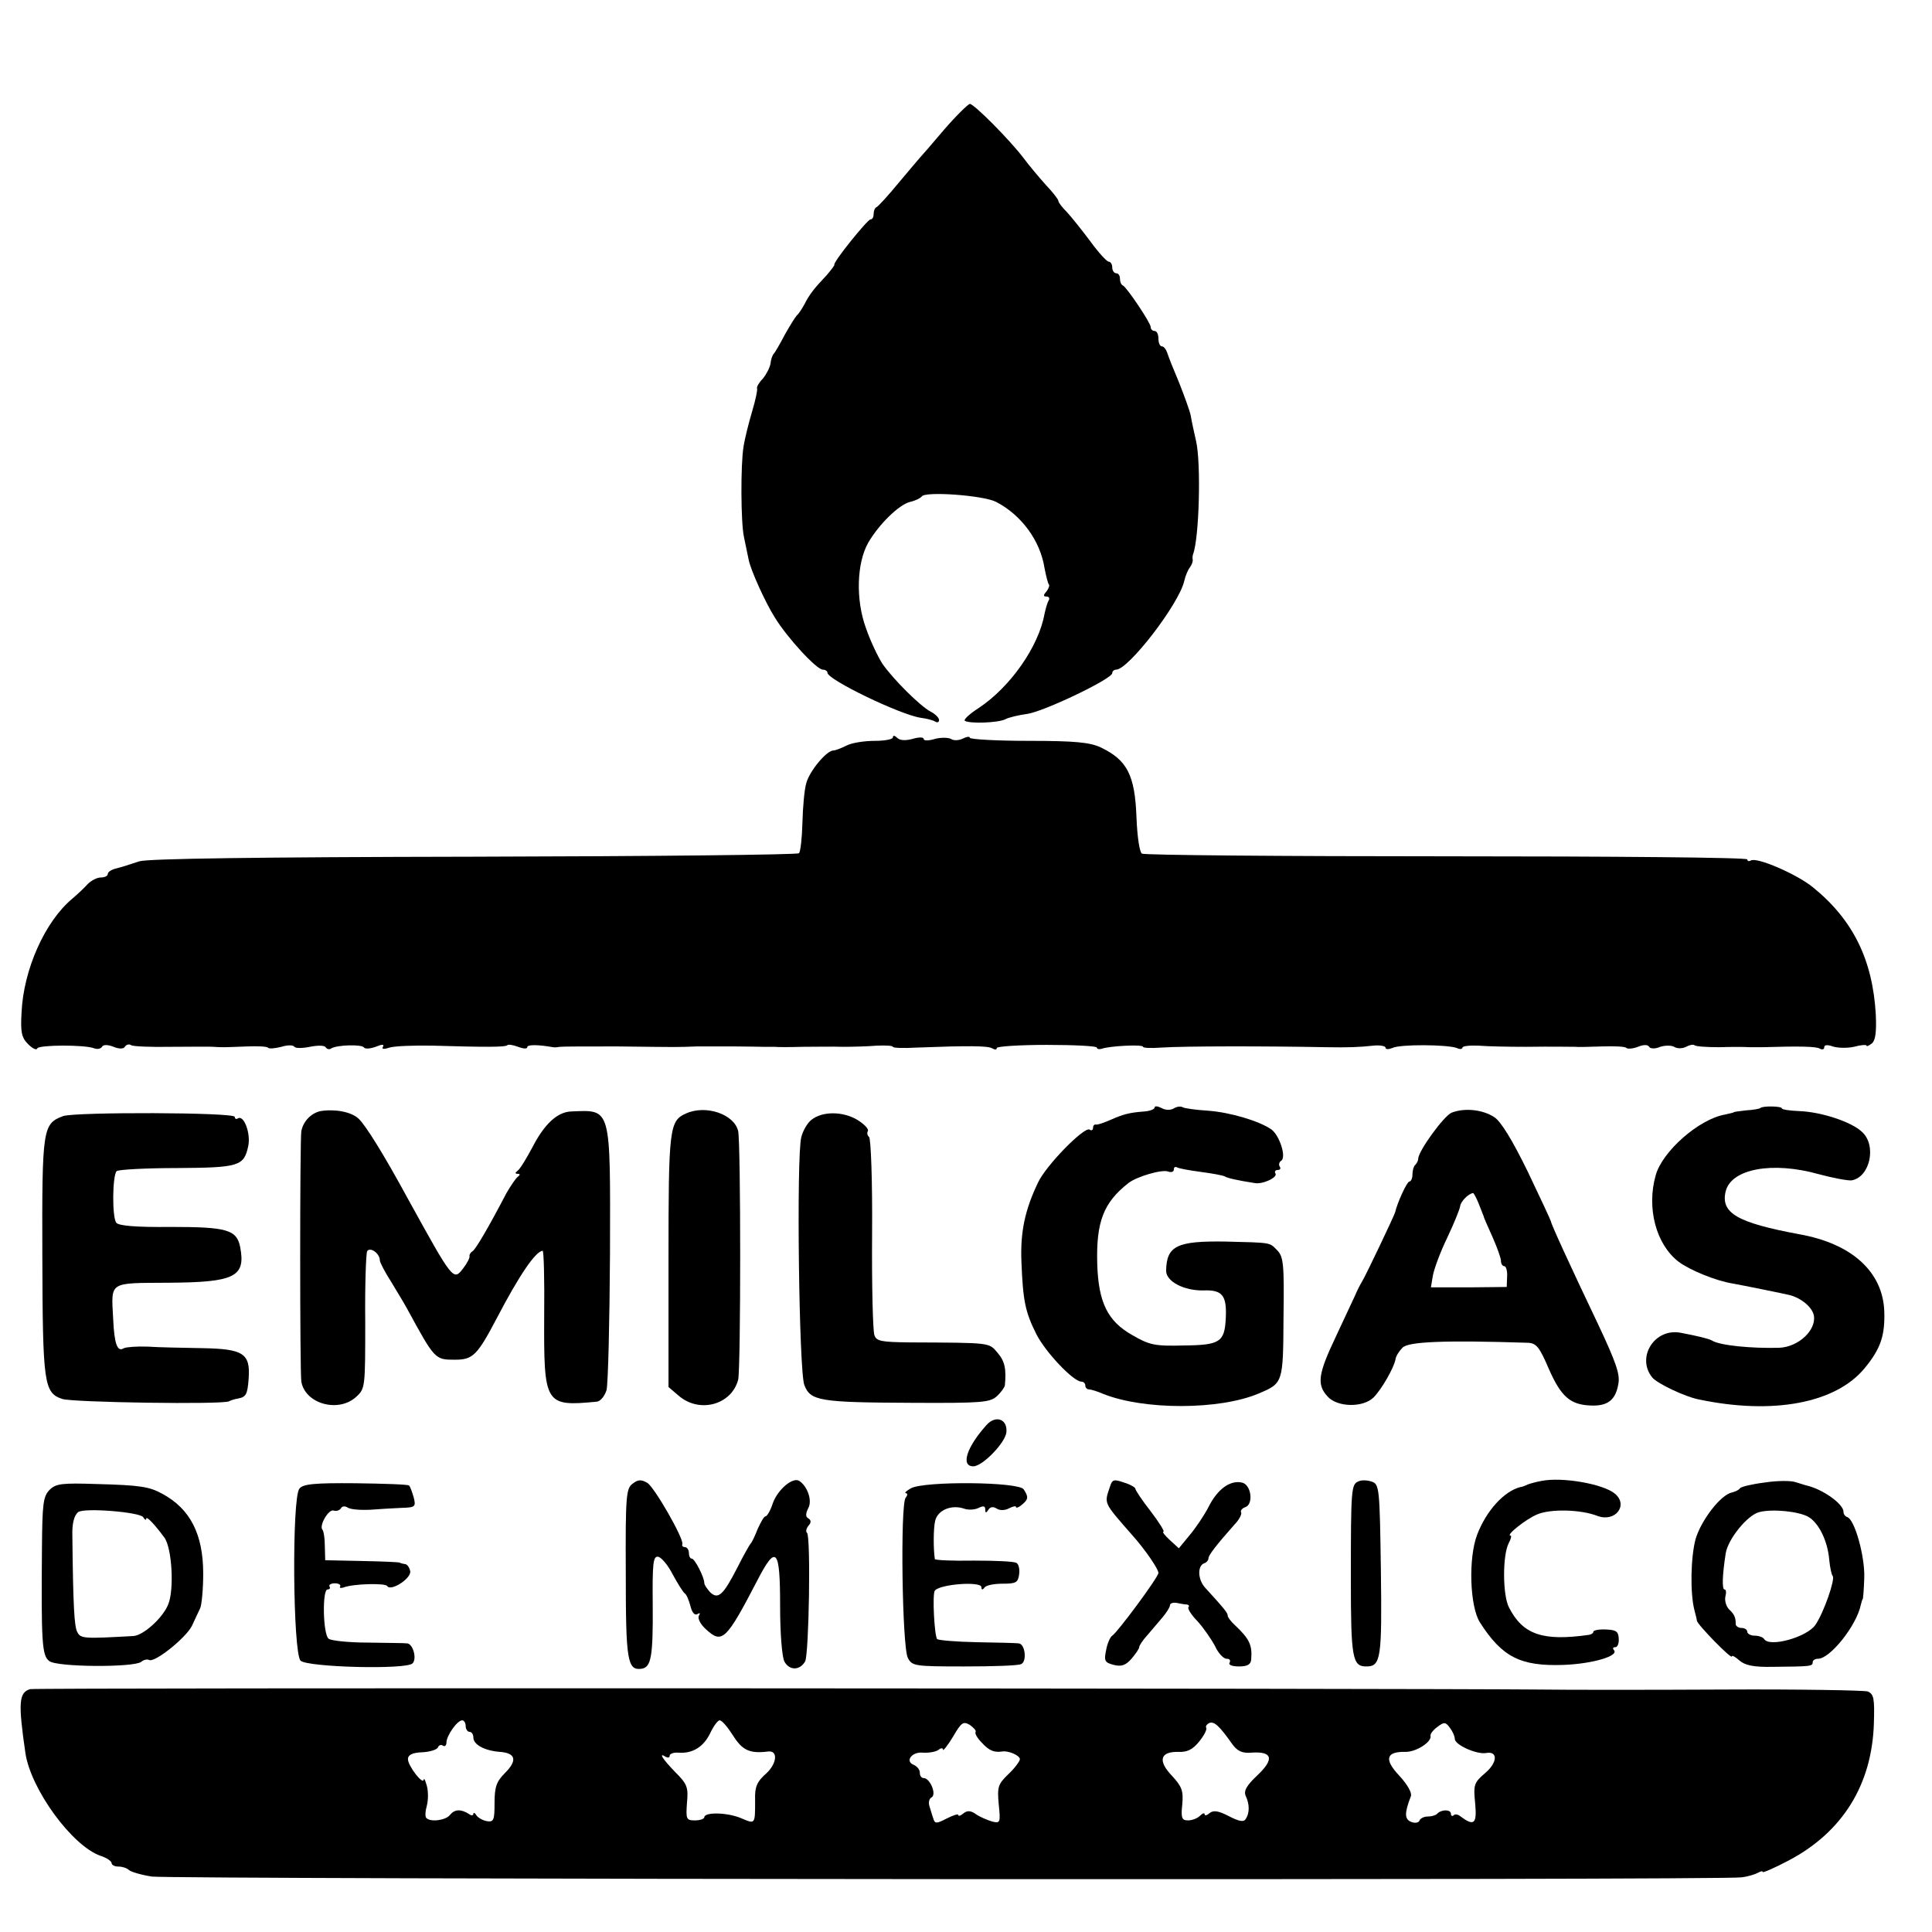
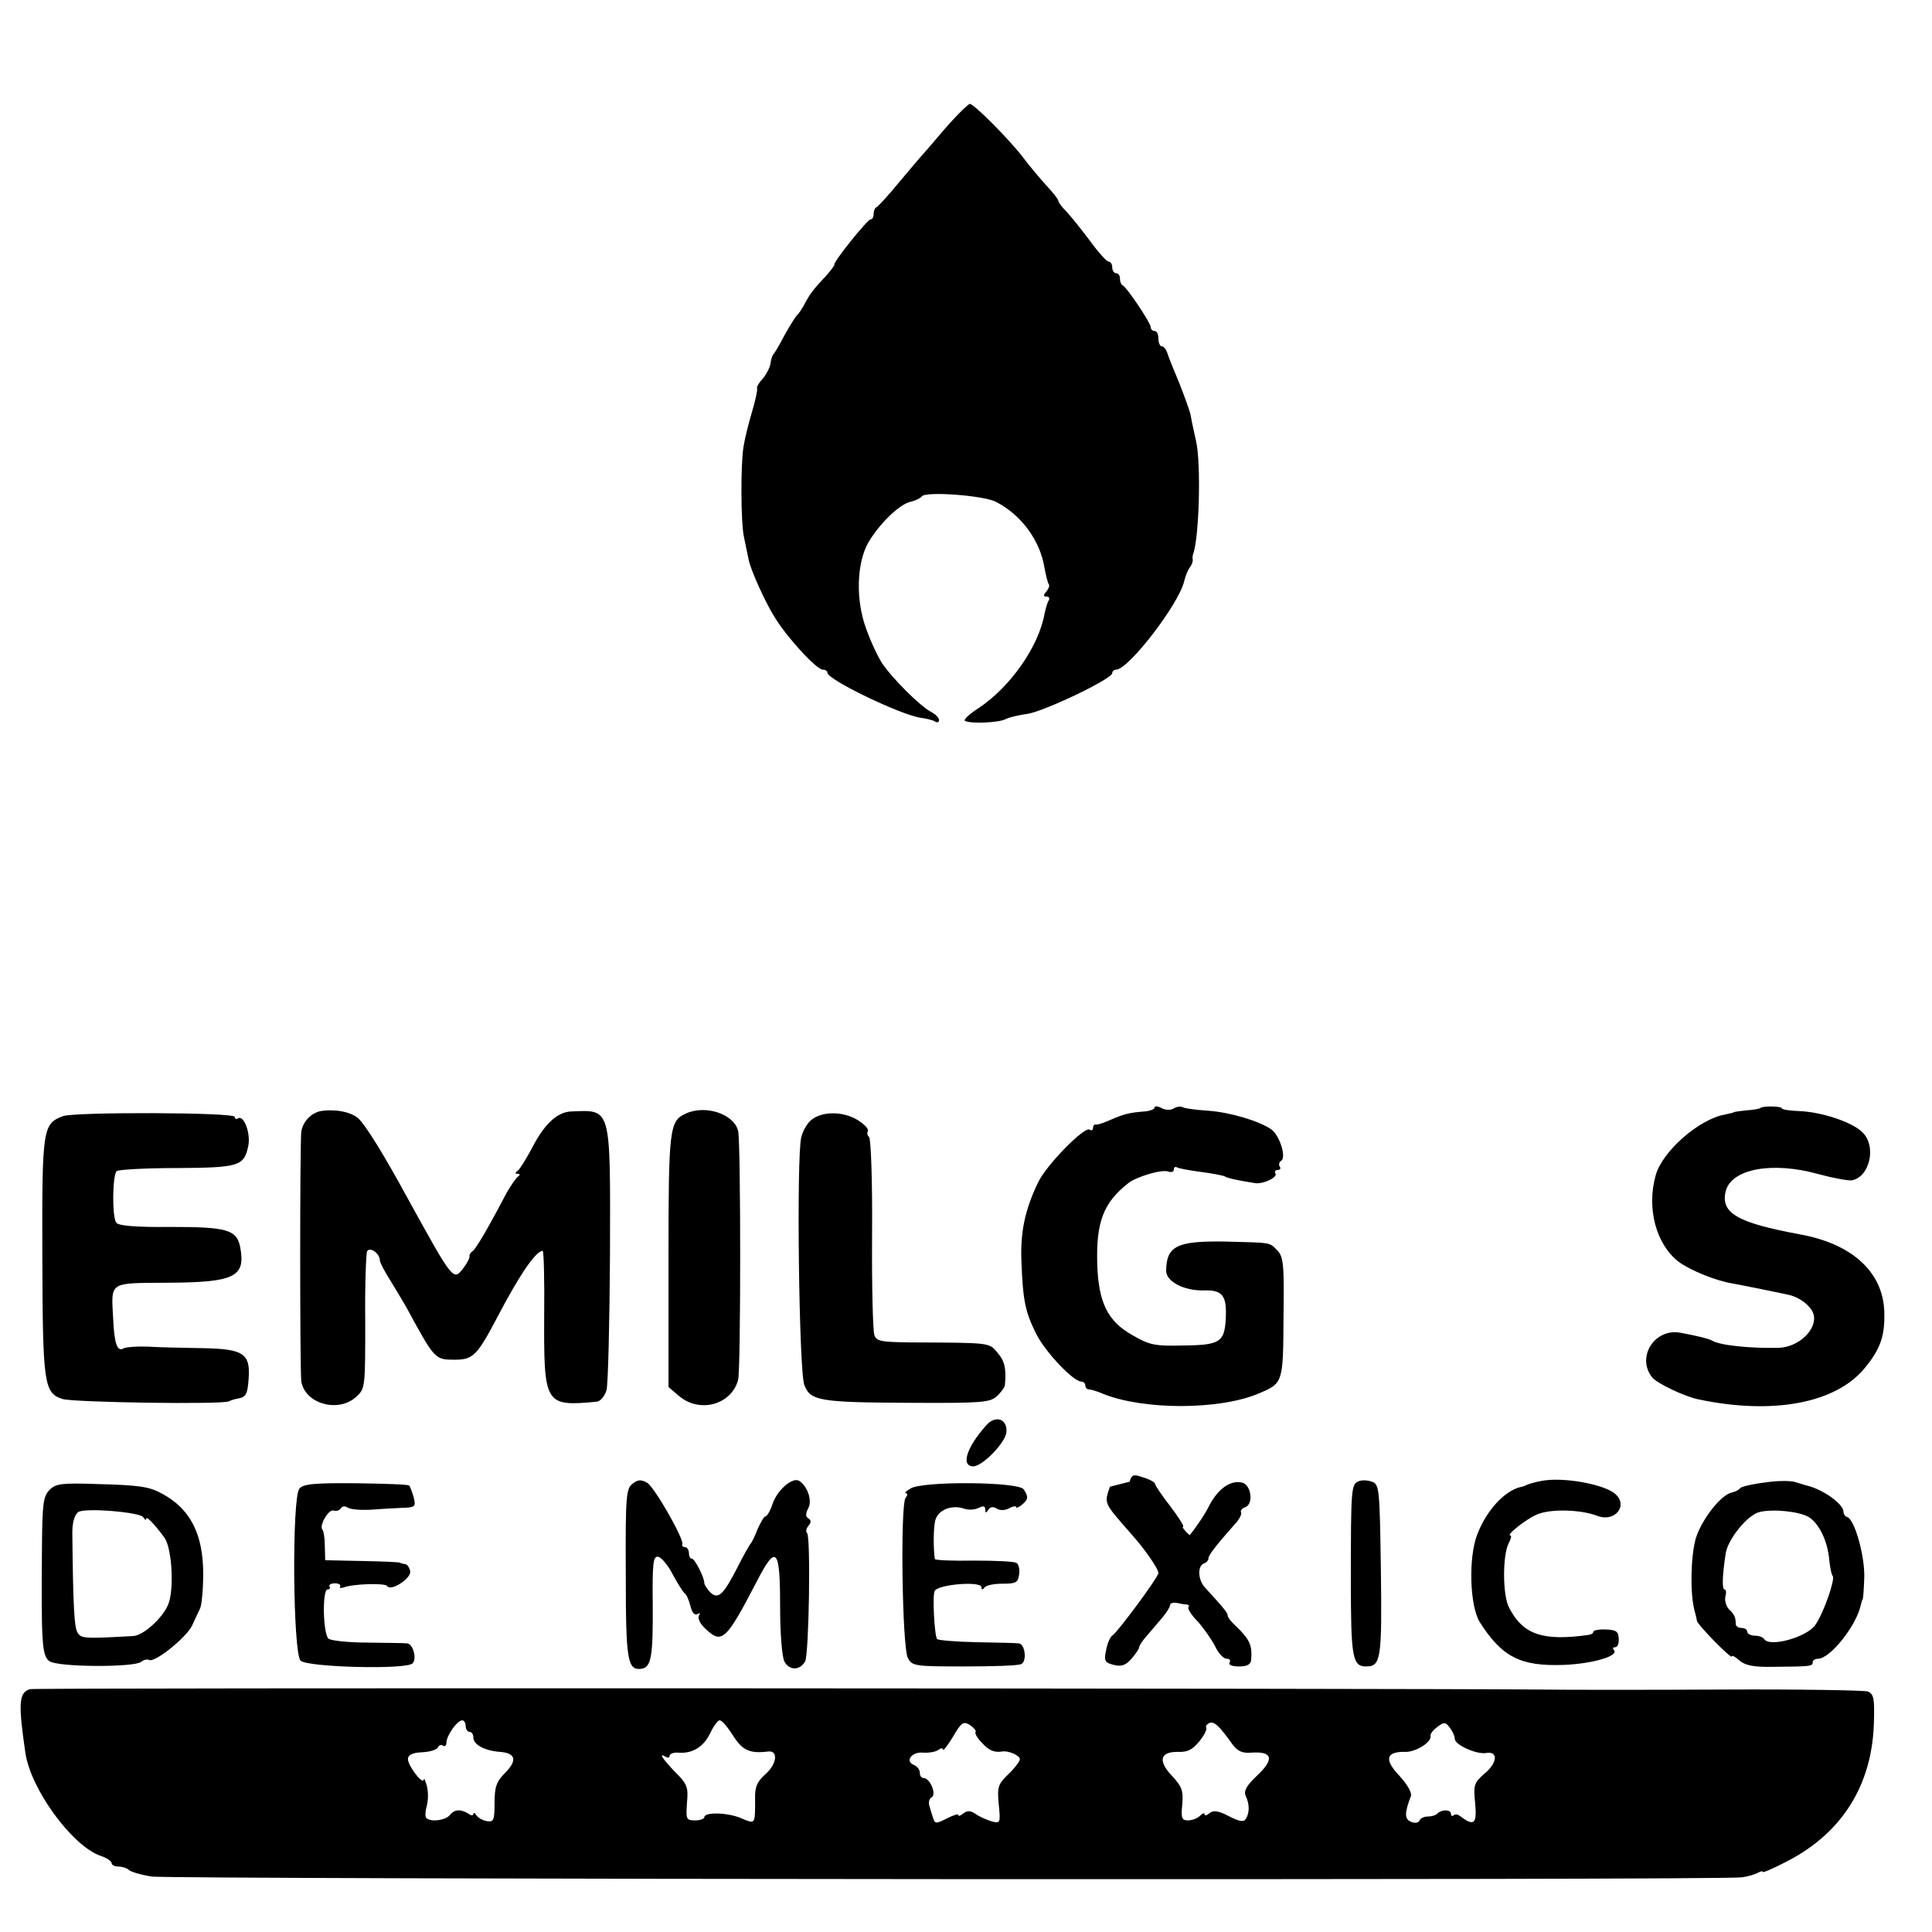
<svg xmlns="http://www.w3.org/2000/svg" version="1.0" width="502pt" height="502pt" viewBox="0 0 502 502" preserveAspectRatio="xMidYMid meet">
  <g transform="translate(0,502) scale(0.1,-0.1)" fill="#000000" stroke="none">
    <path d="M2453 4683 c-32 -38 -60 -70 -63 -73 -3 -3 -27 -32 -55 -65 -27 -33 -53 -61 -57 -63 -5 -2 -8 -10 -8 -18 0 -8 -3 -14 -8 -14 -8 0 -99 -113 -94 -118 1 -1 -8 -13 -20 -27 -34 -36 -44 -49 -58 -76 -7 -13 -16 -26 -20 -29 -3 -3 -17 -25 -31 -50 -13 -25 -26 -47 -29 -50 -3 -3 -7 -14 -8 -25 -2 -11 -11 -28 -20 -39 -10 -10 -16 -21 -15 -25 2 -3 -4 -31 -13 -61 -9 -30 -19 -71 -22 -90 -8 -49 -7 -199 1 -235 3 -16 9 -42 12 -58 5 -28 45 -115 68 -151 33 -54 109 -136 125 -136 7 0 12 -4 12 -8 0 -18 189 -109 242 -117 15 -2 32 -6 38 -10 5 -3 10 -2 10 4 0 6 -10 16 -22 22 -28 15 -97 84 -125 124 -11 17 -31 58 -43 93 -27 74 -24 169 6 222 28 48 80 99 109 106 14 3 27 10 30 14 8 14 160 3 193 -14 66 -34 115 -101 126 -172 4 -21 9 -40 11 -42 3 -3 0 -11 -6 -19 -9 -10 -8 -13 0 -13 7 0 9 -5 6 -10 -4 -6 -8 -22 -11 -35 -15 -85 -89 -190 -170 -244 -25 -16 -41 -31 -37 -34 14 -8 87 -5 105 4 9 5 35 11 57 14 43 6 221 91 221 106 0 5 5 9 10 9 32 0 163 170 177 230 3 14 10 30 15 36 5 7 8 16 7 20 -1 5 0 11 1 14 16 42 21 235 8 293 -5 23 -12 53 -14 67 -3 14 -17 52 -30 85 -14 33 -28 68 -31 78 -3 9 -9 17 -14 17 -5 0 -9 9 -9 20 0 11 -4 20 -10 20 -5 0 -10 4 -10 10 0 11 -62 103 -72 108 -5 2 -8 10 -8 18 0 8 -4 14 -10 14 -5 0 -10 7 -10 15 0 8 -4 15 -9 15 -5 0 -27 24 -48 53 -21 28 -48 62 -60 75 -13 13 -23 26 -23 30 0 4 -15 23 -33 42 -17 19 -44 51 -58 70 -35 46 -128 140 -139 140 -4 0 -35 -30 -67 -67z" />
-     <path d="M2320 3104 c0 -5 -21 -9 -47 -9 -27 0 -59 -5 -73 -12 -14 -7 -29 -13 -35 -13 -18 -1 -62 -54 -70 -85 -5 -16 -9 -63 -10 -102 -1 -40 -5 -76 -9 -80 -4 -4 -384 -8 -844 -9 -563 -1 -848 -5 -870 -12 -18 -6 -34 -11 -37 -12 -2 -1 -14 -4 -25 -7 -11 -3 -20 -9 -20 -14 0 -5 -8 -9 -18 -9 -10 0 -25 -8 -34 -17 -9 -10 -27 -27 -40 -38 -71 -59 -127 -184 -132 -296 -3 -51 0 -65 17 -82 11 -11 22 -17 24 -11 3 9 123 10 148 0 8 -3 17 -1 20 4 3 6 15 6 30 0 15 -6 27 -6 30 1 4 5 11 7 16 3 6 -3 51 -5 102 -4 51 0 101 1 112 0 11 -1 25 -1 30 -1 6 0 31 1 57 2 27 1 51 0 54 -3 3 -4 19 -2 35 2 16 5 31 5 34 0 3 -4 21 -4 40 0 20 4 38 4 41 -1 3 -5 10 -7 15 -3 15 9 80 11 85 2 3 -4 16 -3 30 2 17 7 23 7 19 0 -4 -6 2 -7 17 -2 13 4 64 6 113 5 136 -4 188 -4 193 1 2 3 15 1 28 -4 13 -5 24 -6 24 -1 0 7 27 7 67 0 4 -1 13 0 18 1 6 1 73 1 150 1 168 -2 150 -2 205 0 25 0 70 0 100 0 30 0 63 -1 73 -1 9 0 23 0 30 0 6 -1 39 -1 72 0 33 0 80 1 105 0 25 0 64 1 88 3 23 1 42 0 42 -3 0 -3 28 -4 62 -2 131 5 185 5 196 -2 7 -4 12 -4 12 1 0 4 58 8 130 8 71 0 130 -3 130 -7 0 -4 6 -5 13 -3 18 7 107 12 107 5 0 -3 21 -4 47 -2 61 4 272 4 428 1 59 -1 86 0 123 4 17 2 32 -1 32 -5 0 -5 8 -5 18 -1 19 10 142 9 167 0 8 -4 15 -3 15 1 0 4 19 6 42 5 24 -2 79 -3 123 -3 77 1 101 0 128 0 6 -1 38 0 70 1 31 1 60 0 63 -4 3 -3 17 -2 30 3 14 6 26 6 29 0 3 -5 15 -6 29 0 12 4 29 4 36 0 8 -5 21 -5 31 0 9 5 19 7 22 4 3 -3 31 -5 64 -5 32 1 67 1 78 0 11 0 27 0 35 0 96 3 141 2 149 -4 6 -3 11 -2 11 4 0 6 8 7 22 2 12 -4 37 -5 55 -1 18 5 33 6 33 3 0 -3 6 0 14 6 9 8 12 29 10 74 -8 144 -60 248 -164 332 -42 34 -146 79 -161 69 -5 -3 -9 -1 -9 3 0 5 -351 8 -781 8 -429 0 -786 3 -792 7 -6 4 -12 43 -14 93 -4 111 -24 150 -93 183 -28 13 -66 17 -187 17 -84 0 -153 4 -153 8 0 4 -8 3 -18 -2 -10 -5 -24 -6 -31 -1 -8 4 -27 4 -42 0 -16 -5 -29 -5 -29 0 0 5 -13 5 -29 0 -19 -5 -33 -4 -40 3 -6 6 -11 7 -11 1z" />
    <path d="M3000 2142 c0 -4 -12 -9 -27 -10 -39 -3 -54 -7 -88 -22 -16 -7 -33 -13 -37 -12 -5 1 -8 -3 -8 -9 0 -5 -4 -8 -9 -4 -14 8 -114 -94 -134 -138 -34 -71 -46 -128 -43 -205 4 -103 10 -131 39 -189 24 -47 96 -123 117 -123 5 0 10 -4 10 -10 0 -5 4 -10 9 -10 5 0 22 -5 38 -12 105 -42 301 -42 403 1 64 27 64 27 65 198 2 139 0 158 -17 175 -20 20 -13 19 -133 22 -127 2 -154 -11 -155 -76 0 -28 47 -52 97 -51 49 2 61 -13 58 -72 -3 -62 -15 -70 -108 -71 -77 -2 -90 1 -135 27 -64 36 -88 85 -91 185 -3 109 16 159 81 210 22 17 87 36 103 30 8 -3 15 -1 15 5 0 6 3 8 8 6 4 -3 32 -8 62 -12 30 -4 58 -9 63 -12 6 -4 32 -10 77 -17 21 -4 61 15 54 25 -3 5 0 9 6 9 6 0 9 4 5 9 -3 5 -1 12 4 15 14 9 -4 65 -25 81 -31 22 -108 45 -165 49 -31 2 -61 6 -66 9 -5 3 -15 2 -23 -3 -8 -5 -22 -5 -32 1 -10 5 -18 6 -18 1z" />
    <path d="M4574 2141 c-2 -2 -18 -5 -36 -6 -18 -2 -33 -4 -33 -5 0 -1 -10 -3 -23 -6 -68 -12 -163 -96 -180 -158 -24 -85 1 -179 59 -224 29 -22 97 -50 141 -57 28 -5 131 -26 148 -30 31 -8 59 -32 63 -53 7 -38 -40 -82 -90 -84 -72 -2 -155 6 -175 19 -9 5 -39 12 -81 20 -68 13 -116 -64 -74 -116 13 -16 85 -50 120 -57 194 -41 357 -10 432 81 42 51 53 85 51 148 -4 103 -85 176 -221 200 -161 30 -205 55 -191 112 15 58 121 78 242 44 37 -10 75 -17 85 -16 48 8 66 91 27 126 -27 26 -106 52 -163 54 -25 1 -45 4 -45 7 0 6 -50 7 -56 1z" />
    <path d="M833 2133 c-24 -5 -45 -26 -50 -52 -4 -20 -4 -630 0 -651 10 -58 97 -82 143 -39 23 21 23 25 23 195 -1 95 2 177 5 183 8 12 33 -6 33 -24 0 -5 13 -30 29 -55 15 -25 34 -56 41 -69 73 -134 73 -134 125 -134 47 0 58 11 110 110 58 111 100 172 118 173 3 0 5 -75 4 -167 -1 -233 1 -238 137 -225 9 1 20 14 25 30 4 15 8 175 9 355 1 386 4 373 -102 369 -35 -2 -68 -32 -99 -92 -16 -30 -33 -58 -39 -62 -7 -5 -7 -8 0 -8 7 0 7 -3 0 -8 -5 -4 -18 -23 -29 -42 -47 -90 -80 -146 -88 -151 -5 -3 -9 -9 -8 -13 1 -4 -6 -18 -16 -31 -26 -34 -26 -34 -144 180 -63 116 -111 193 -129 209 -19 17 -60 25 -98 19z" />
    <path d="M1783 2127 c-44 -19 -46 -38 -46 -383 l0 -328 27 -23 c54 -46 137 -23 154 42 7 29 7 614 0 646 -10 44 -84 69 -135 46z" />
-     <path d="M3772 2129 c-20 -8 -87 -100 -87 -120 0 -4 -3 -11 -7 -15 -5 -4 -8 -16 -8 -26 0 -10 -4 -18 -8 -18 -6 0 -31 -54 -37 -80 -2 -8 -76 -164 -86 -180 -5 -8 -13 -24 -18 -36 -5 -11 -28 -60 -50 -107 -46 -97 -50 -124 -22 -155 25 -29 93 -30 120 -3 21 21 53 77 57 99 1 8 9 21 18 30 14 16 108 20 326 13 22 -1 30 -11 54 -67 32 -73 56 -94 109 -96 44 -2 65 14 72 56 5 25 -6 56 -53 156 -72 151 -122 260 -122 266 0 2 -27 60 -60 129 -40 82 -70 131 -87 142 -30 20 -77 25 -111 12z m70 -236 c6 -16 12 -30 13 -33 0 -3 11 -27 23 -54 12 -27 22 -55 22 -62 0 -8 4 -14 9 -14 4 0 8 -12 7 -27 l-1 -27 -98 -1 -99 0 5 30 c3 17 19 61 37 98 18 38 33 75 34 83 2 13 22 33 34 34 1 0 8 -12 14 -27z" />
    <path d="M164 2120 c-53 -20 -55 -31 -54 -364 1 -332 4 -355 52 -371 27 -9 419 -15 433 -6 6 3 16 6 23 7 21 4 25 10 28 51 5 66 -13 78 -119 80 -51 1 -115 2 -143 4 -28 1 -55 -1 -62 -4 -17 -11 -25 10 -28 77 -5 97 -13 92 142 93 174 1 203 15 188 93 -9 45 -35 52 -180 52 -91 -1 -136 3 -142 11 -11 15 -10 122 1 134 5 4 75 8 157 8 161 1 174 5 185 57 7 32 -11 82 -27 72 -4 -3 -8 -1 -8 4 0 12 -415 13 -446 2z" />
    <path d="M2108 2110 c-10 -8 -22 -28 -26 -45 -13 -51 -6 -610 8 -644 16 -41 39 -45 278 -46 184 -1 204 1 222 17 11 10 20 23 21 28 4 43 0 63 -19 85 -23 27 -15 26 -230 27 -72 1 -85 3 -90 19 -4 10 -7 129 -6 264 1 135 -3 248 -8 251 -4 3 -6 10 -3 15 3 5 -9 18 -27 29 -38 23 -92 23 -120 0z" />
    <path d="M2563 1317 c-52 -58 -67 -107 -34 -107 24 0 84 62 86 89 3 34 -28 45 -52 18z" />
    <path d="M1644 1165 c-17 -12 -19 -31 -18 -233 0 -227 4 -253 41 -248 25 4 30 31 29 167 -1 107 1 126 14 124 8 -1 26 -22 38 -46 13 -24 27 -46 31 -49 5 -3 11 -18 15 -33 4 -17 11 -25 18 -21 7 4 8 3 4 -4 -4 -7 4 -23 19 -36 41 -38 52 -28 132 126 50 97 60 85 60 -65 0 -73 5 -131 11 -144 13 -24 40 -24 54 0 10 19 15 324 5 334 -4 3 -2 12 4 19 7 8 7 14 -1 19 -7 4 -7 12 0 26 11 19 -1 56 -23 71 -17 11 -56 -22 -69 -58 -6 -19 -15 -34 -19 -34 -4 0 -12 -15 -20 -32 -7 -18 -15 -35 -18 -38 -3 -3 -19 -31 -35 -63 -37 -72 -50 -84 -71 -64 -8 9 -15 19 -15 24 0 15 -25 63 -32 63 -5 0 -8 7 -8 15 0 8 -5 15 -10 15 -5 0 -9 3 -7 8 4 14 -72 147 -91 159 -16 9 -24 9 -38 -2z" />
-     <path d="M2884 1157 c-15 -45 -18 -39 59 -127 33 -37 67 -87 67 -97 0 -11 -106 -154 -120 -163 -5 -3 -13 -20 -16 -38 -6 -28 -3 -32 20 -38 20 -5 31 -1 46 16 11 13 20 26 20 30 0 4 9 18 21 31 11 13 29 34 40 47 10 12 19 26 19 31 0 5 8 8 18 6 9 -2 21 -4 26 -4 5 -1 7 -4 4 -7 -3 -3 7 -20 24 -37 16 -18 36 -47 45 -64 8 -18 22 -33 30 -33 8 0 11 -4 8 -10 -4 -6 7 -10 24 -10 22 0 31 5 32 18 3 38 -4 53 -43 90 -10 9 -18 20 -18 24 0 7 -7 16 -59 73 -19 21 -20 57 -2 63 6 2 11 8 11 13 0 8 20 34 67 87 13 13 20 28 18 32 -3 4 2 11 11 14 22 8 15 60 -10 64 -30 6 -62 -17 -85 -62 -11 -22 -34 -56 -50 -75 l-28 -34 -23 21 c-13 12 -21 22 -17 22 4 0 -11 24 -33 53 -22 28 -40 55 -40 59 0 3 -13 11 -30 16 -26 9 -30 8 -36 -11z" />
+     <path d="M2884 1157 c-15 -45 -18 -39 59 -127 33 -37 67 -87 67 -97 0 -11 -106 -154 -120 -163 -5 -3 -13 -20 -16 -38 -6 -28 -3 -32 20 -38 20 -5 31 -1 46 16 11 13 20 26 20 30 0 4 9 18 21 31 11 13 29 34 40 47 10 12 19 26 19 31 0 5 8 8 18 6 9 -2 21 -4 26 -4 5 -1 7 -4 4 -7 -3 -3 7 -20 24 -37 16 -18 36 -47 45 -64 8 -18 22 -33 30 -33 8 0 11 -4 8 -10 -4 -6 7 -10 24 -10 22 0 31 5 32 18 3 38 -4 53 -43 90 -10 9 -18 20 -18 24 0 7 -7 16 -59 73 -19 21 -20 57 -2 63 6 2 11 8 11 13 0 8 20 34 67 87 13 13 20 28 18 32 -3 4 2 11 11 14 22 8 15 60 -10 64 -30 6 -62 -17 -85 -62 -11 -22 -34 -56 -50 -75 c-13 12 -21 22 -17 22 4 0 -11 24 -33 53 -22 28 -40 55 -40 59 0 3 -13 11 -30 16 -26 9 -30 8 -36 -11z" />
    <path d="M3530 1171 c-19 -8 -20 -17 -20 -255 0 -204 4 -226 40 -226 38 0 41 20 38 250 -3 212 -4 223 -23 230 -11 4 -27 5 -35 1z" />
    <path d="M4005 1172 c-11 -2 -27 -6 -35 -9 -8 -4 -17 -7 -20 -7 -42 -11 -88 -61 -112 -124 -23 -61 -19 -185 7 -227 58 -91 106 -115 218 -111 77 3 146 24 130 39 -3 4 -2 7 4 7 6 0 10 10 9 23 -1 18 -7 22 -33 23 -18 1 -33 -2 -33 -6 0 -4 -6 -7 -12 -8 -120 -17 -171 1 -207 71 -17 32 -17 136 -1 167 6 11 8 20 5 20 -14 0 40 43 69 55 35 15 114 13 157 -4 46 -17 81 28 45 58 -30 25 -136 44 -191 33z" />
    <path d="M4586 1168 c-33 -4 -62 -11 -65 -15 -3 -5 -13 -9 -21 -11 -29 -6 -79 -71 -94 -120 -13 -47 -15 -142 -3 -187 3 -11 6 -23 6 -26 1 -10 91 -102 91 -93 0 4 9 -1 19 -10 15 -13 36 -18 88 -17 97 1 103 1 103 12 0 5 6 9 14 9 31 0 100 86 111 140 2 8 4 15 5 15 1 0 3 25 4 55 2 56 -25 152 -44 158 -6 2 -10 8 -10 14 0 20 -53 58 -95 68 -5 1 -19 6 -30 9 -11 4 -47 4 -79 -1z m114 -90 c27 -17 49 -63 53 -111 2 -20 6 -39 9 -42 7 -8 -23 -95 -45 -127 -22 -32 -119 -59 -133 -37 -3 5 -14 9 -25 9 -10 0 -19 5 -19 10 0 6 -7 10 -15 10 -8 0 -15 5 -15 10 0 17 -3 25 -18 39 -7 8 -11 22 -9 32 3 11 2 19 -2 19 -7 0 -6 36 3 94 6 37 56 99 87 107 34 9 104 2 129 -13z" />
    <path d="M129 1149 c-17 -17 -19 -37 -20 -151 -2 -246 0 -280 19 -294 20 -16 220 -17 239 -2 7 6 16 7 20 5 14 -9 97 58 112 89 7 16 17 36 21 45 4 8 8 49 8 90 0 103 -34 169 -107 208 -33 18 -56 22 -170 25 -90 3 -106 1 -122 -15z m243 -71 c4 -7 8 -9 8 -4 0 8 22 -15 47 -49 20 -27 26 -136 10 -174 -14 -35 -65 -81 -91 -82 -127 -7 -136 -7 -145 10 -8 14 -11 67 -13 251 -1 32 5 53 15 61 16 12 160 0 169 -13z" />
    <path d="M778 1152 c-20 -23 -17 -427 3 -447 17 -17 274 -24 291 -7 12 12 1 52 -15 52 -7 1 -52 1 -102 2 -49 0 -95 5 -101 10 -15 11 -17 128 -3 128 6 0 8 4 5 8 -2 4 4 8 14 8 10 0 16 -4 14 -8 -3 -4 1 -5 8 -3 25 10 109 12 114 4 9 -15 62 19 60 38 -2 10 -8 19 -14 19 -7 1 -13 3 -14 4 -2 1 -46 3 -98 4 l-95 2 -1 37 c0 20 -3 39 -6 42 -10 10 16 55 29 50 7 -2 15 0 19 6 3 6 11 6 17 2 7 -5 32 -7 57 -6 25 2 62 4 83 5 36 1 38 3 32 27 -4 14 -9 28 -12 31 -2 3 -65 5 -139 6 -107 1 -137 -2 -146 -14z" />
    <path d="M2367 1153 c-12 -7 -18 -12 -13 -13 5 0 4 -6 -1 -12 -14 -19 -9 -389 6 -416 11 -21 18 -22 146 -22 73 0 140 2 148 6 16 6 11 54 -7 54 -6 1 -55 2 -108 3 -53 1 -99 5 -103 8 -7 8 -13 117 -6 126 13 17 121 25 121 9 0 -7 3 -8 8 -1 4 6 25 10 47 10 35 0 40 3 43 24 2 13 -1 27 -7 30 -6 4 -55 6 -111 6 -55 -1 -100 1 -101 4 -4 26 -4 80 1 100 7 28 43 42 75 31 11 -4 28 -3 38 2 12 6 17 5 17 -4 0 -10 2 -10 8 -1 5 8 13 9 22 3 8 -5 21 -5 32 1 10 5 18 7 18 3 0 -3 7 -1 15 6 17 14 18 20 5 40 -12 20 -258 22 -293 3z" />
    <path d="M78 631 c-29 -9 -31 -35 -12 -166 14 -94 121 -241 195 -267 16 -5 29 -14 29 -19 0 -5 8 -9 18 -9 10 0 22 -4 27 -9 6 -5 33 -13 60 -17 54 -7 4081 -10 4130 -2 17 2 36 8 43 12 7 4 12 5 12 2 0 -3 30 10 68 30 140 74 216 197 221 356 2 65 0 76 -16 83 -10 3 -178 6 -373 5 -195 -1 -411 -1 -480 0 -320 3 -3911 5 -3922 1z m1132 -96 c0 -8 5 -15 10 -15 6 0 10 -7 10 -15 0 -18 29 -34 69 -37 41 -3 46 -22 13 -55 -22 -22 -27 -36 -27 -78 0 -44 -2 -50 -20 -47 -11 2 -23 9 -27 15 -4 7 -8 8 -8 4 0 -5 -6 -5 -12 0 -21 13 -37 12 -49 -3 -11 -14 -50 -19 -61 -8 -4 3 -3 18 1 32 4 15 4 38 0 52 -4 14 -7 21 -8 16 -2 -15 -41 36 -41 53 0 11 11 17 37 18 21 1 39 7 41 13 2 5 8 8 13 4 5 -3 9 1 9 8 0 18 28 58 41 58 5 0 9 -7 9 -15z m695 -25 c24 -38 43 -47 91 -41 26 3 23 -31 -5 -57 -24 -21 -30 -35 -29 -67 0 -67 1 -65 -37 -49 -36 15 -95 16 -95 2 0 -4 -11 -8 -24 -8 -23 0 -24 3 -21 46 4 41 0 49 -31 80 -33 34 -44 52 -24 39 6 -3 10 -2 10 3 0 5 10 9 23 8 36 -3 65 15 82 50 9 19 20 34 25 34 6 0 21 -18 35 -40z m630 10 c-3 -4 5 -17 16 -28 19 -21 32 -26 53 -23 15 3 46 -10 46 -20 0 -5 -13 -23 -30 -39 -27 -26 -29 -33 -25 -78 5 -48 4 -50 -17 -45 -13 4 -32 12 -42 19 -14 10 -23 10 -33 2 -7 -6 -13 -8 -13 -4 0 4 -14 -1 -30 -9 -27 -14 -31 -14 -35 0 -3 8 -7 23 -10 32 -3 9 -1 20 6 23 13 9 -5 50 -21 50 -6 0 -10 6 -10 14 0 8 -7 16 -15 20 -25 9 -6 35 23 32 15 -1 33 2 40 7 6 5 12 6 12 1 0 -5 12 10 26 33 22 38 27 41 44 31 10 -7 17 -15 15 -18z m667 -32 c13 -18 26 -24 49 -22 55 4 61 -16 17 -58 -30 -28 -37 -42 -31 -55 10 -21 10 -44 0 -59 -5 -9 -17 -7 -44 7 -27 14 -40 16 -50 8 -7 -6 -13 -8 -13 -3 0 4 -5 3 -12 -4 -7 -7 -21 -12 -31 -12 -16 0 -19 6 -15 42 3 35 -1 46 -27 74 -37 39 -31 63 17 62 23 -1 37 6 54 27 13 16 21 32 18 36 -2 4 2 9 8 12 13 5 26 -7 60 -55z m578 14 c0 -16 57 -41 81 -37 32 6 30 -25 -2 -52 -29 -25 -31 -30 -26 -79 5 -54 -3 -60 -39 -33 -6 5 -14 6 -17 2 -4 -3 -7 -1 -7 4 0 12 -25 12 -36 0 -4 -4 -15 -7 -25 -7 -9 0 -19 -5 -21 -11 -2 -5 -11 -7 -21 -3 -18 7 -18 23 -1 67 3 9 -9 30 -30 53 -40 42 -35 63 15 62 28 -1 70 26 66 42 -1 5 7 15 18 23 17 13 21 13 32 -2 7 -9 13 -22 13 -29z" />
  </g>
</svg>